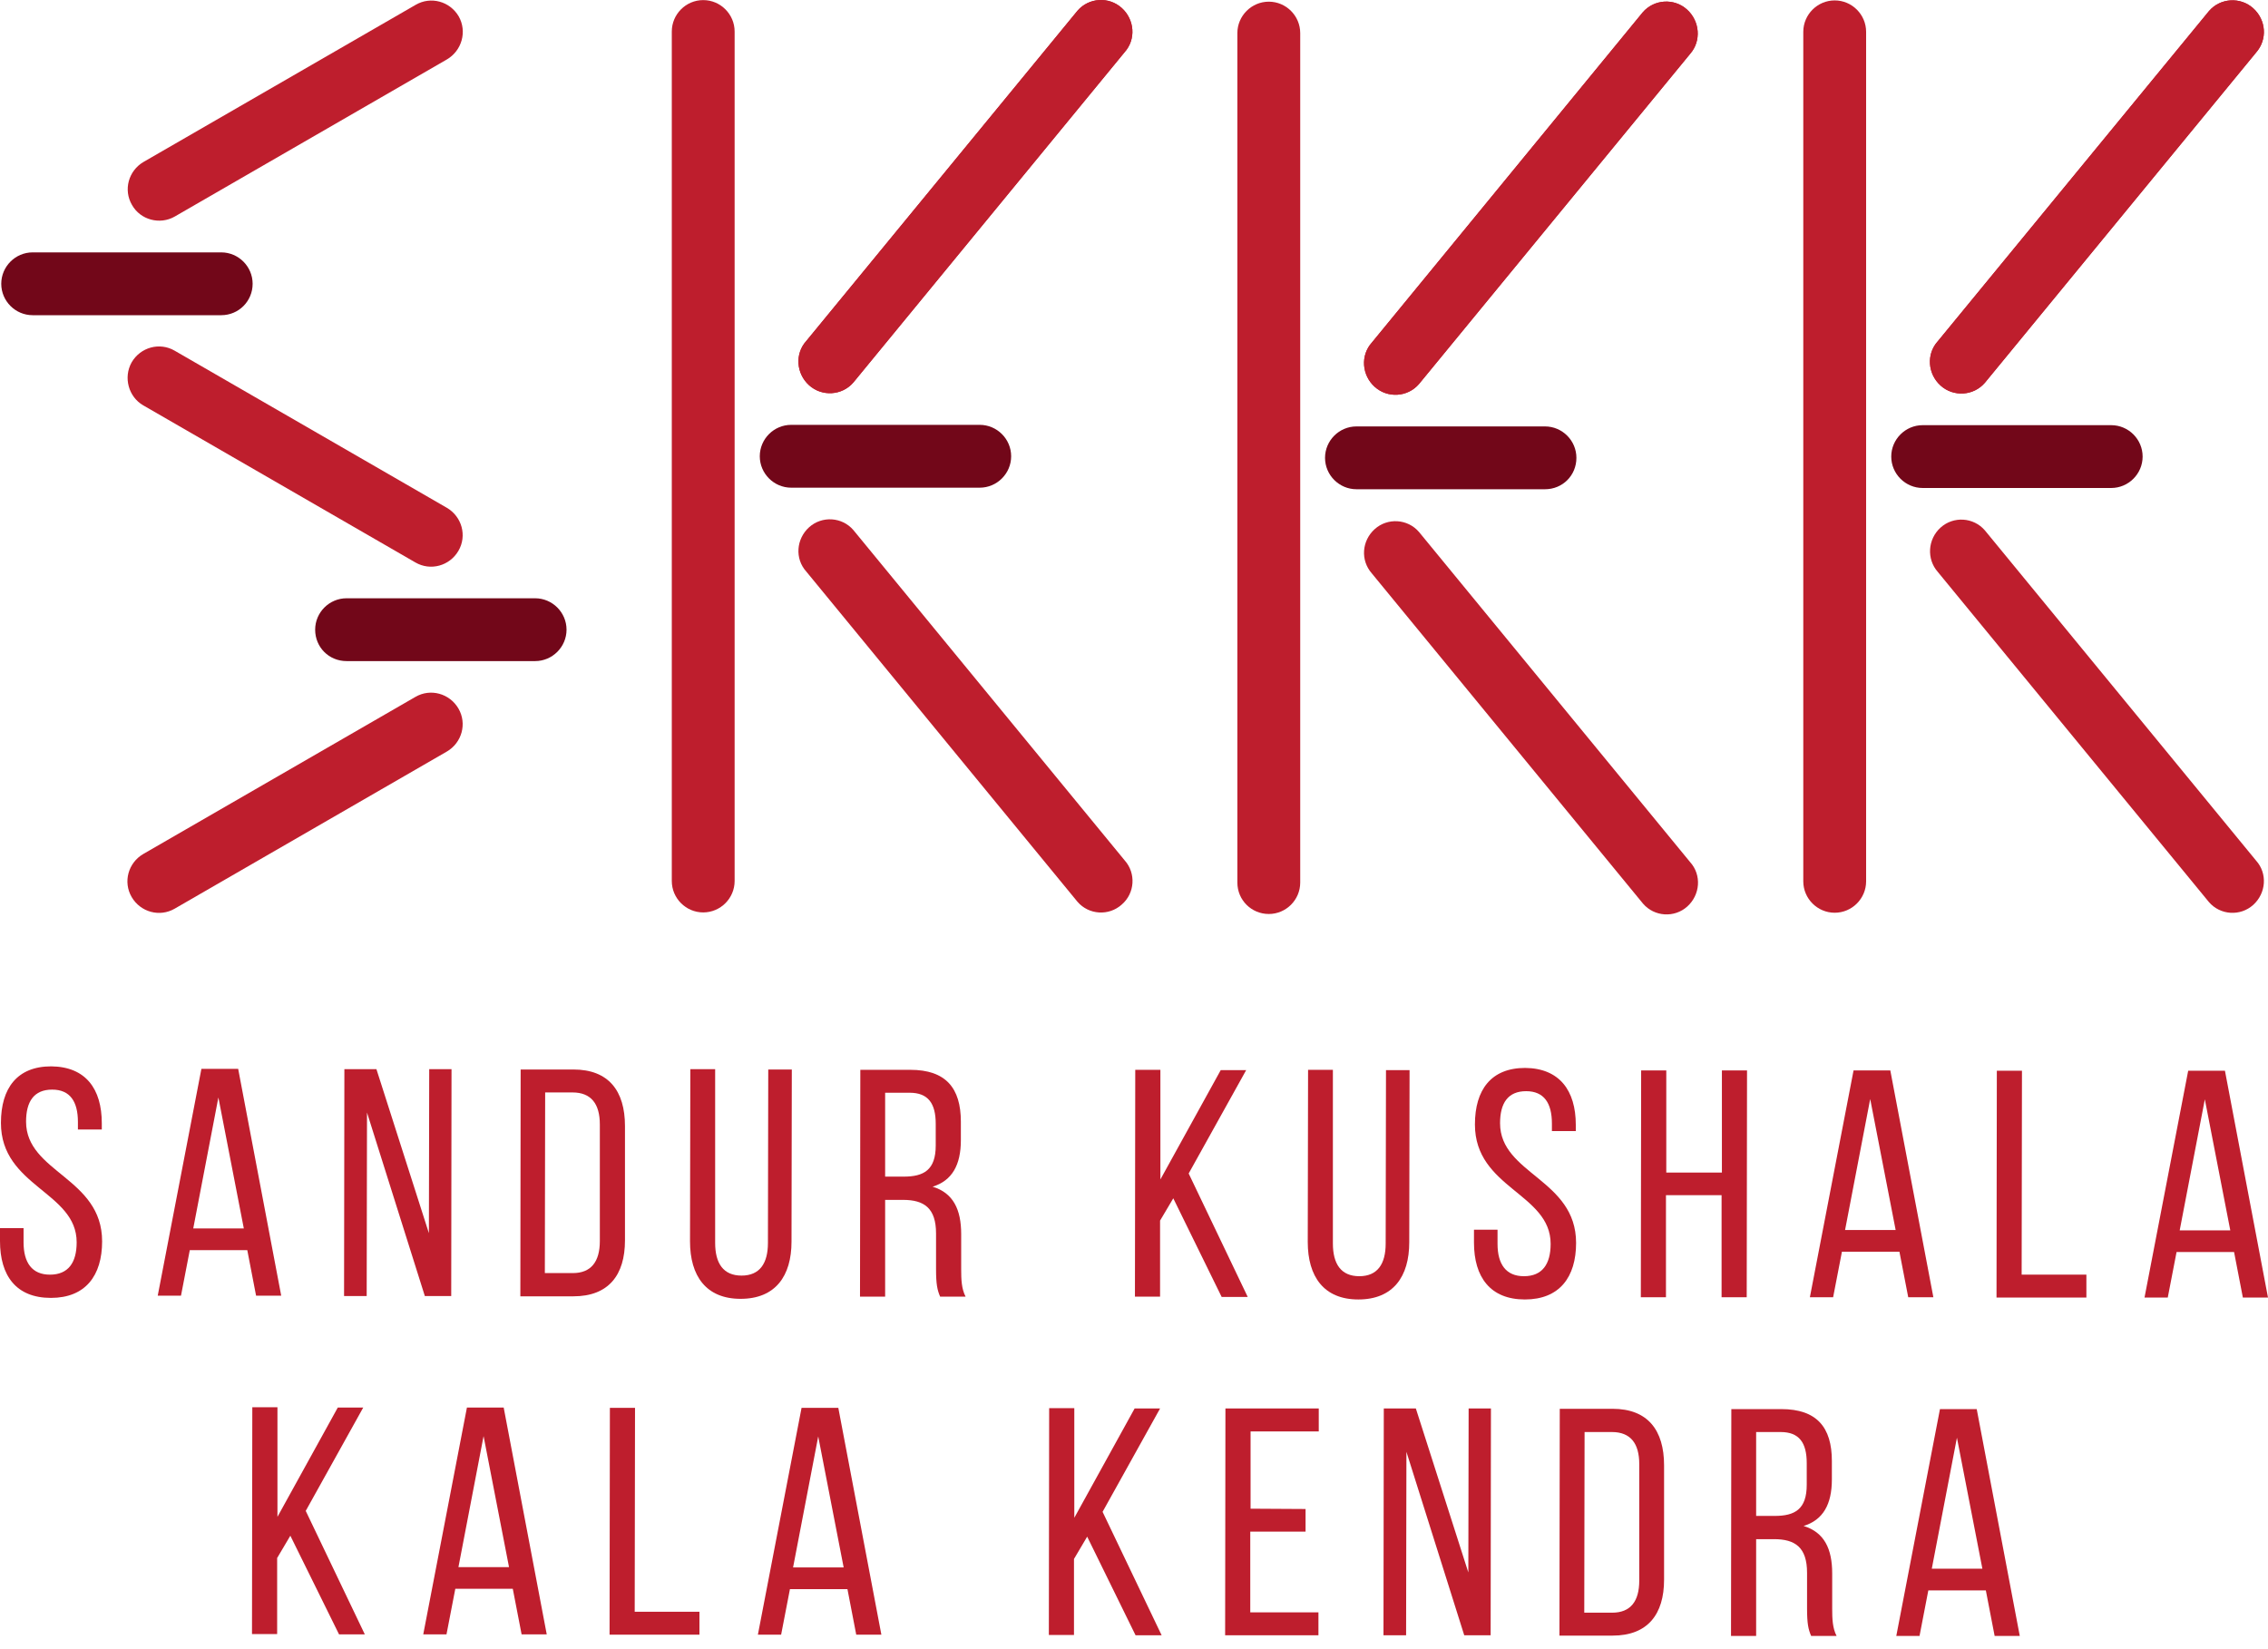
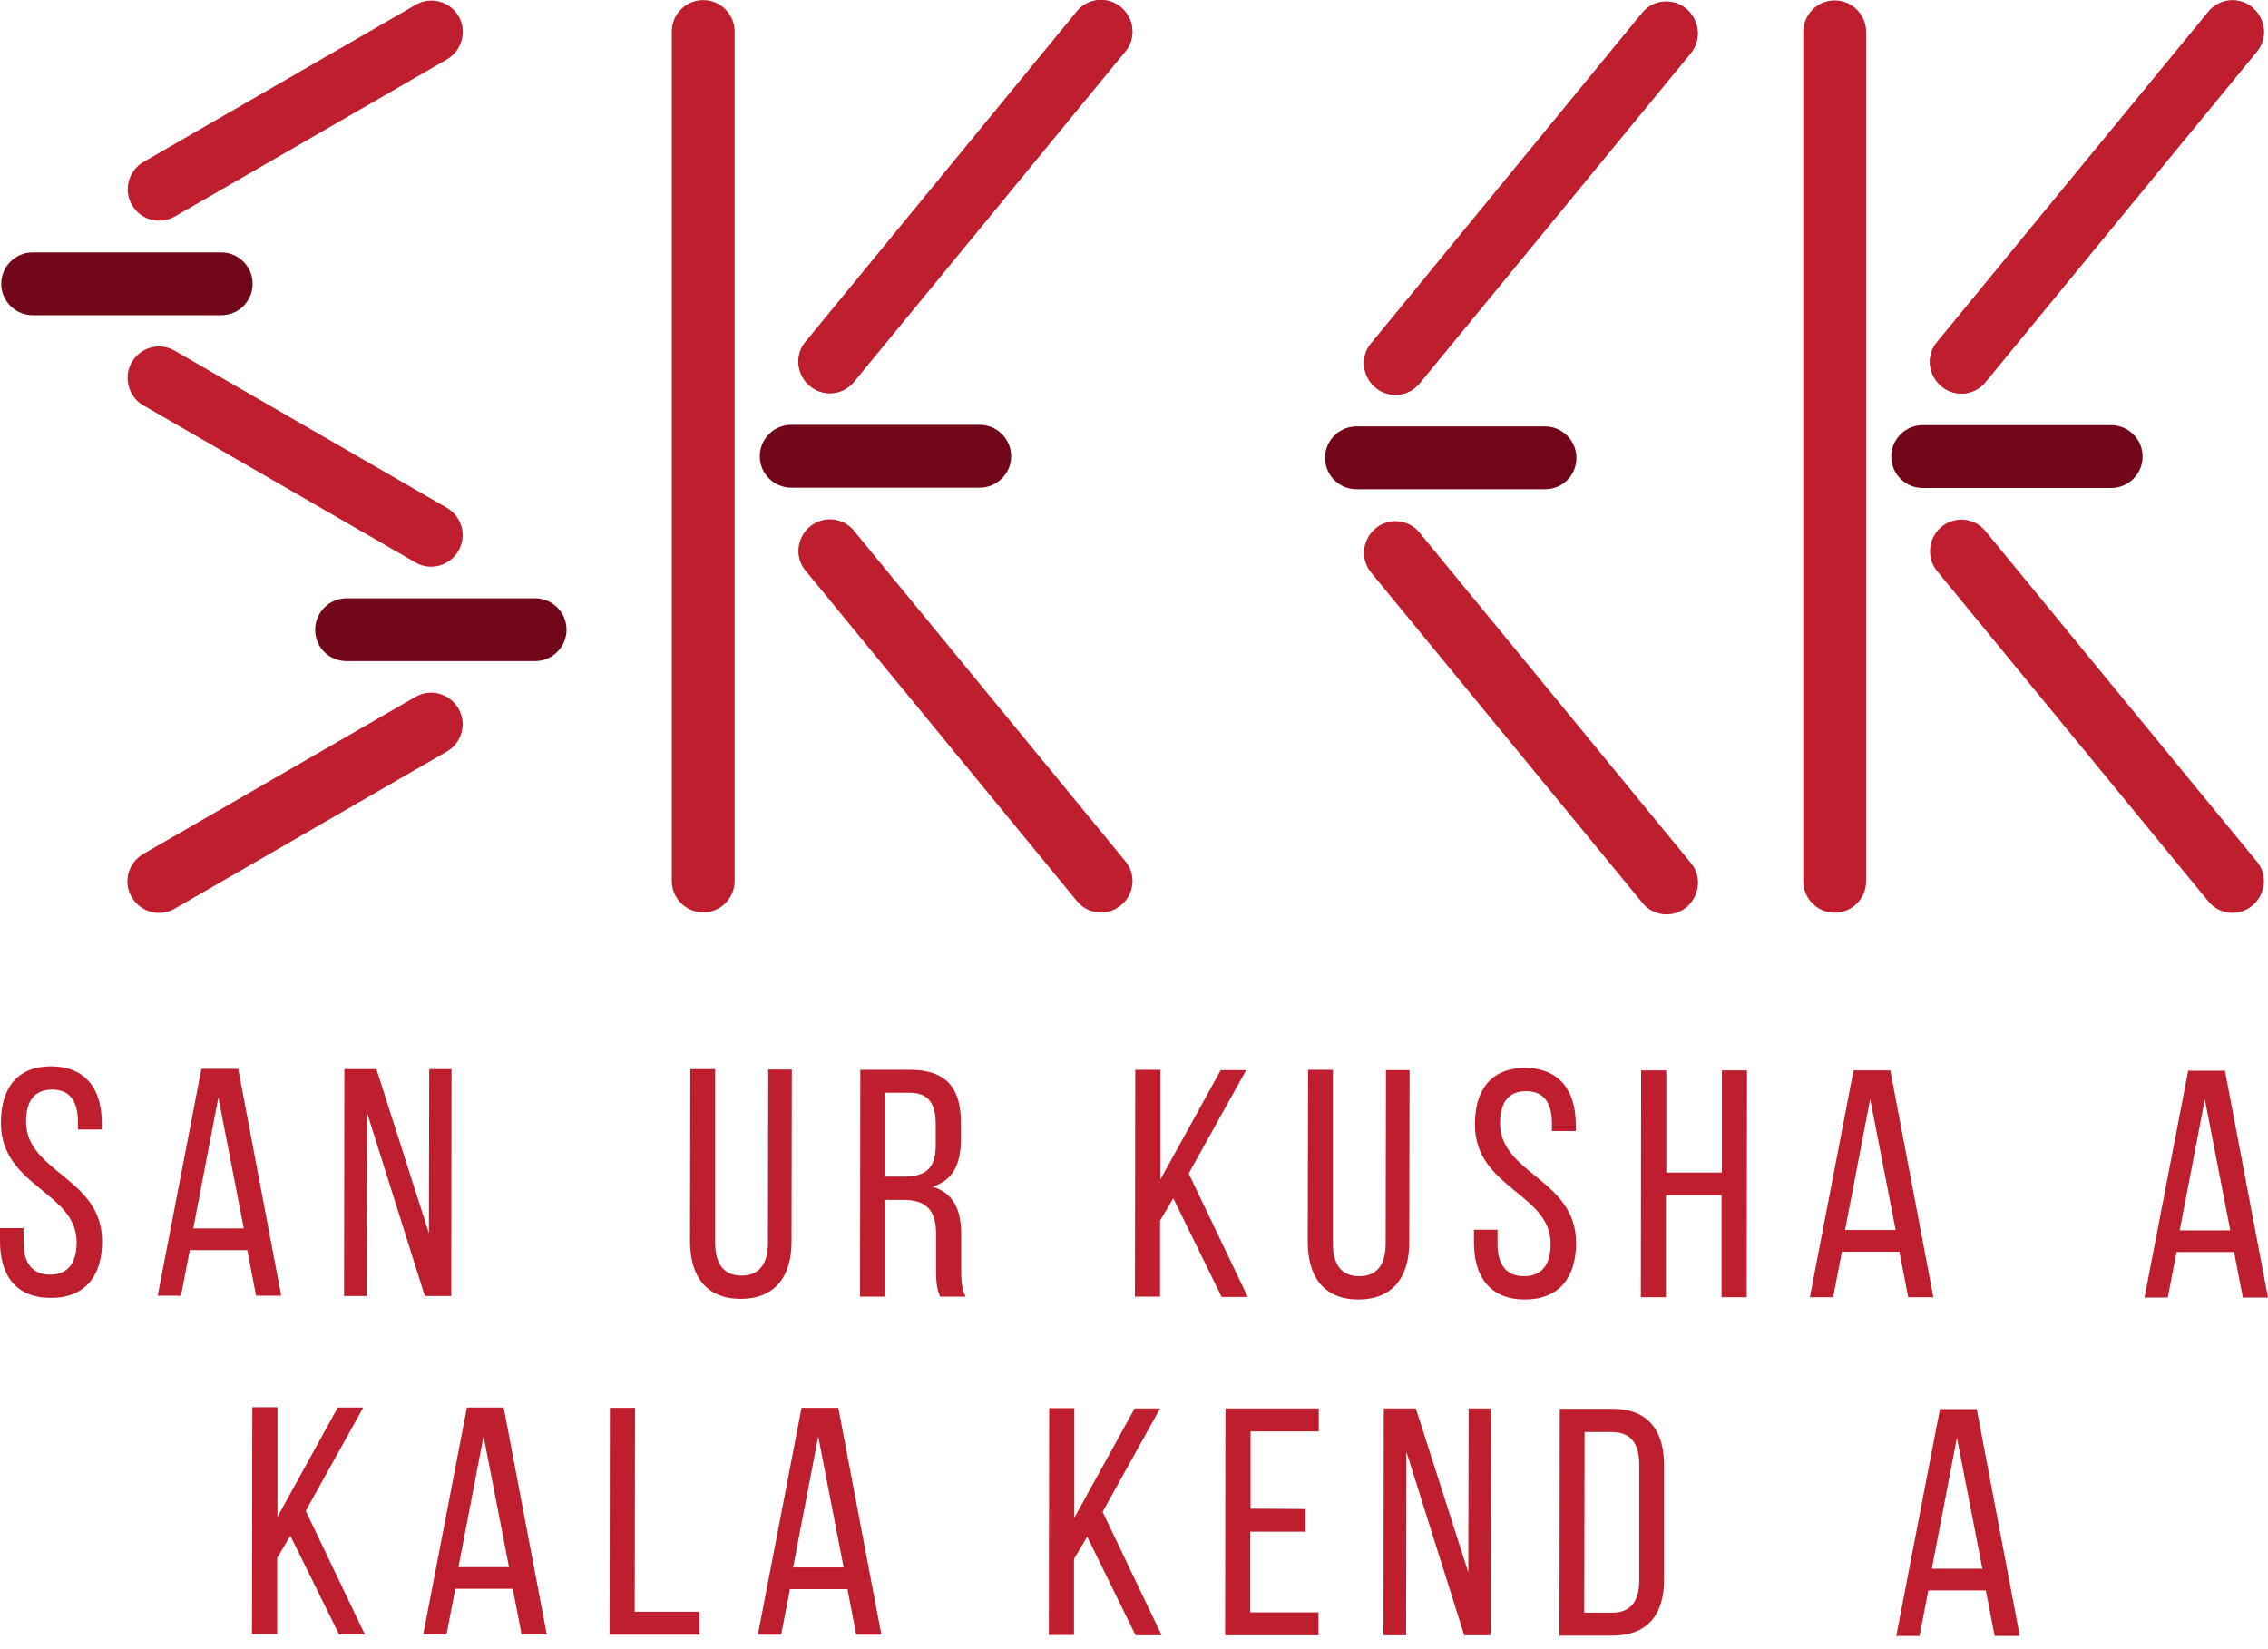
<svg xmlns="http://www.w3.org/2000/svg" fill="none" viewBox="0 0 121 88" height="88" width="121">
  <path fill="#720719" d="M11.802 16.819H1.743C0.821 16.819 0.067 16.065 0.067 15.143C0.067 14.221 0.821 13.467 1.743 13.467H11.802C12.724 13.467 13.478 14.221 13.478 15.143C13.478 16.065 12.74 16.819 11.802 16.819Z" />
  <path fill="#BE1E2D" d="M23.838 3.174L9.321 11.556C8.533 12.008 7.493 11.74 7.041 10.935C6.571 10.131 6.856 9.108 7.661 8.639L22.178 0.257C22.983 -0.213 24.006 0.072 24.475 0.877C24.928 1.682 24.643 2.704 23.838 3.174Z" />
  <path fill="#720719" d="M18.49 35.276H28.548C29.47 35.276 30.225 34.522 30.225 33.6C30.225 32.678 29.47 31.924 28.548 31.924H18.49C17.568 31.924 16.814 32.678 16.814 33.6C16.814 34.539 17.551 35.276 18.49 35.276Z" />
  <path fill="#BE1E2D" d="M7.644 21.631L22.161 30.012C22.966 30.482 23.989 30.197 24.458 29.392C24.927 28.587 24.642 27.565 23.838 27.095L9.32 18.714C8.516 18.244 7.493 18.529 7.024 19.334C6.571 20.139 6.856 21.178 7.644 21.631Z" />
  <path fill="#BE1E2D" d="M23.838 40.104L9.321 48.486C8.516 48.955 7.493 48.67 7.024 47.866C6.555 47.061 6.84 46.038 7.644 45.569L22.162 37.187C22.966 36.718 23.989 37.003 24.458 37.807C24.927 38.612 24.642 39.635 23.838 40.104Z" />
-   <path fill="#BE1E2D" d="M66.015 47.094V1.766C66.015 0.844 66.77 0.089 67.692 0.089C68.614 0.089 69.368 0.844 69.368 1.766V47.094C69.368 48.017 68.614 48.771 67.692 48.771C66.77 48.771 66.015 48.033 66.015 47.094Z" />
  <path fill="#720719" d="M82.427 26.106H72.369C71.447 26.106 70.692 25.352 70.692 24.43C70.692 23.508 71.447 22.754 72.369 22.754H82.427C83.349 22.754 84.103 23.508 84.103 24.43C84.103 25.369 83.366 26.106 82.427 26.106Z" />
  <path fill="#BE1E2D" d="M90.172 2.872L75.705 20.491C75.101 21.195 74.028 21.262 73.341 20.641C72.654 20.021 72.57 18.965 73.19 18.278L87.64 0.659C88.244 -0.045 89.317 -0.112 90.004 0.508C90.691 1.129 90.775 2.185 90.172 2.872Z" />
  <path fill="#BE1E2D" d="M90.172 2.872L75.705 20.491C75.101 21.195 74.028 21.262 73.341 20.641C72.654 20.021 72.57 18.965 73.19 18.278L87.64 0.659C88.244 -0.045 89.317 -0.112 90.004 0.508C90.691 1.129 90.775 2.185 90.172 2.872Z" />
  <path fill="#BE1E2D" d="M73.19 30.599L87.657 48.218C88.261 48.922 89.334 48.989 90.021 48.369C90.708 47.748 90.792 46.692 90.172 46.005L75.705 28.386C75.101 27.682 74.028 27.615 73.341 28.235C72.654 28.856 72.57 29.895 73.19 30.599Z" />
  <path fill="#BE1E2D" d="M35.841 47.011V1.682C35.841 0.76 36.595 0.005 37.517 0.005C38.439 0.005 39.193 0.76 39.193 1.682V47.011C39.193 47.933 38.439 48.687 37.517 48.687C36.595 48.687 35.841 47.933 35.841 47.011Z" />
  <path fill="#720719" d="M52.269 26.023H42.211C41.289 26.023 40.535 25.268 40.535 24.346C40.535 23.424 41.289 22.67 42.211 22.67H52.269C53.191 22.67 53.946 23.424 53.946 24.346C53.946 25.268 53.191 26.023 52.269 26.023Z" />
  <path fill="#BE1E2D" d="M59.997 2.788L45.53 20.407C44.927 21.111 43.854 21.178 43.166 20.558C42.479 19.937 42.395 18.881 43.016 18.194L57.483 0.575C58.086 -0.129 59.159 -0.196 59.846 0.425C60.533 1.045 60.617 2.101 59.997 2.788Z" />
  <path fill="#BE1E2D" d="M59.997 2.788L45.53 20.407C44.927 21.111 43.854 21.178 43.166 20.558C42.479 19.937 42.395 18.881 43.016 18.194L57.483 0.575C58.086 -0.129 59.159 -0.196 59.846 0.425C60.533 1.045 60.617 2.101 59.997 2.788Z" />
  <path fill="#BE1E2D" d="M43.016 30.498L57.483 48.117C58.086 48.821 59.159 48.888 59.846 48.268C60.55 47.664 60.617 46.592 59.997 45.904L45.53 28.286C44.927 27.582 43.854 27.515 43.166 28.135C42.479 28.755 42.395 29.811 43.016 30.498Z" />
  <path fill="#BE1E2D" d="M96.207 47.028V1.699C96.207 0.777 96.961 0.022 97.883 0.022C98.805 0.022 99.559 0.777 99.559 1.699V47.028C99.559 47.95 98.805 48.704 97.883 48.704C96.961 48.704 96.207 47.95 96.207 47.028Z" />
  <path fill="#720719" d="M112.635 26.039H102.577C101.655 26.039 100.9 25.285 100.9 24.363C100.9 23.441 101.655 22.687 102.577 22.687H112.635C113.557 22.687 114.311 23.441 114.311 24.363C114.311 25.285 113.557 26.039 112.635 26.039Z" />
  <path fill="#BE1E2D" d="M120.363 2.805L105.896 20.424C105.293 21.128 104.22 21.195 103.532 20.574C102.845 19.954 102.761 18.898 103.381 18.211L117.849 0.592C118.452 -0.112 119.525 -0.179 120.212 0.441C120.899 1.062 120.983 2.101 120.363 2.805Z" />
  <path fill="#BE1E2D" d="M120.363 2.805L105.896 20.424C105.293 21.128 104.22 21.195 103.532 20.574C102.845 19.954 102.761 18.898 103.381 18.211L117.849 0.592C118.452 -0.112 119.525 -0.179 120.212 0.441C120.899 1.062 120.983 2.101 120.363 2.805Z" />
  <path fill="#BE1E2D" d="M103.381 30.515L117.848 48.134C118.452 48.838 119.525 48.905 120.212 48.285C120.899 47.664 120.983 46.608 120.363 45.921L105.896 28.302C105.292 27.598 104.219 27.531 103.532 28.152C102.845 28.772 102.778 29.828 103.381 30.515Z" />
  <path fill="#BE1E2D" d="M5.431 59.935V60.271H4.157V59.868C4.157 58.779 3.738 58.142 2.783 58.142C1.81 58.142 1.391 58.779 1.391 59.852C1.391 62.567 5.448 62.836 5.448 66.239C5.448 68.066 4.56 69.256 2.716 69.256C0.855 69.256 0 68.066 0 66.222V65.534H1.257V66.289C1.257 67.379 1.71 68.016 2.665 68.016C3.638 68.016 4.09 67.379 4.09 66.289C4.09 63.59 0.05 63.322 0.05 59.919C0.05 58.058 0.922 56.901 2.732 56.901C4.576 56.918 5.431 58.108 5.431 59.935Z" />
  <path fill="#BE1E2D" d="M10.125 66.708L9.656 69.139H8.415L10.745 57.035H12.707L15.003 69.139H13.662L13.193 66.708H10.125ZM10.31 65.551H13.008L11.651 58.561L10.31 65.551Z" />
  <path fill="#BE1E2D" d="M19.563 69.156H18.356L18.373 57.052H20.083L22.882 65.803L22.899 57.052H24.089L24.073 69.156H22.665L19.58 59.365L19.563 69.156Z" />
-   <path fill="#BE1E2D" d="M30.594 57.069C32.471 57.069 33.343 58.209 33.343 60.086V66.188C33.343 68.032 32.471 69.172 30.594 69.172H27.761L27.777 57.069H30.594ZM30.56 67.932C31.532 67.932 32.002 67.328 32.002 66.222V60.002C32.002 58.896 31.532 58.293 30.543 58.293H29.085L29.068 67.932H30.56Z" />
  <path fill="#BE1E2D" d="M38.154 66.322C38.154 67.412 38.59 68.066 39.562 68.066C40.535 68.066 40.97 67.412 40.97 66.322L40.987 57.069H42.244L42.228 66.255C42.228 68.083 41.373 69.306 39.512 69.306C37.668 69.306 36.813 68.083 36.813 66.239L36.83 57.052H38.154V66.322Z" />
  <path fill="#BE1E2D" d="M48.564 57.086C50.459 57.086 51.263 58.058 51.263 59.852V60.841C51.263 62.165 50.794 63.003 49.755 63.322C50.861 63.657 51.28 64.545 51.28 65.853V67.731C51.28 68.267 51.297 68.77 51.515 69.189H50.157C50.006 68.837 49.939 68.535 49.939 67.714V65.819C49.939 64.462 49.302 64.026 48.179 64.026H47.223V69.189H45.882L45.899 57.086H48.564ZM48.212 62.785C49.285 62.785 49.922 62.433 49.922 61.126V59.969C49.922 58.879 49.52 58.309 48.531 58.309H47.223V62.785H48.212Z" />
  <path fill="#BE1E2D" d="M62.596 63.942L61.891 65.132V69.189H60.55L60.567 57.086H61.908V62.936L65.127 57.102H66.485L63.417 62.618L66.568 69.206H65.177L62.596 63.942Z" />
  <path fill="#BE1E2D" d="M71.111 66.356C71.111 67.445 71.547 68.099 72.519 68.099C73.492 68.099 73.927 67.445 73.927 66.356L73.944 57.102H75.202L75.185 66.289C75.185 68.116 74.33 69.34 72.469 69.34C70.625 69.34 69.77 68.116 69.77 66.272L69.787 57.086H71.111V66.356Z" />
  <path fill="#BE1E2D" d="M84.07 60.019V60.355H82.796V59.952C82.796 58.863 82.376 58.226 81.421 58.226C80.449 58.226 80.03 58.863 80.03 59.935C80.03 62.651 84.086 62.919 84.086 66.323C84.086 68.15 83.198 69.34 81.354 69.34C79.51 69.34 78.638 68.15 78.638 66.306V65.618H79.895V66.373C79.895 67.462 80.348 68.099 81.304 68.099C82.276 68.099 82.728 67.462 82.728 66.373C82.728 63.674 78.689 63.406 78.689 60.003C78.689 58.142 79.56 56.985 81.371 56.985C83.198 57.002 84.07 58.192 84.07 60.019Z" />
  <path fill="#BE1E2D" d="M88.881 63.774V69.222H87.54L87.557 57.119H88.898V62.567H91.865V57.119H93.206L93.189 69.222H91.848V63.774H88.881Z" />
  <path fill="#BE1E2D" d="M98.269 66.792L97.799 69.222H96.559L98.889 57.119H100.85L103.147 69.222H101.806L101.336 66.792H98.269ZM98.436 65.635H101.135L99.777 58.645L98.436 65.635Z" />
-   <path fill="#BE1E2D" d="M106.516 69.239L106.533 57.136H107.874L107.857 68.016H111.311V69.239H106.516Z" />
  <path fill="#BE1E2D" d="M116.122 66.808L115.652 69.239H114.412L116.742 57.136H118.703L121 69.239H119.659L119.19 66.808H116.122ZM116.289 65.652H118.988L117.63 58.661L116.289 65.652Z" />
  <path fill="#BE1E2D" d="M15.49 81.946L14.786 83.136V87.193H13.444L13.461 75.09H14.802V80.94L18.021 75.107H19.379L16.311 80.622L19.463 87.21H18.088L15.49 81.946Z" />
  <path fill="#BE1E2D" d="M24.291 84.779L23.821 87.21H22.581L24.911 75.107H26.872L29.169 87.21H27.828L27.358 84.779H24.291ZM24.458 83.623H27.157L25.799 76.632L24.458 83.623Z" />
  <path fill="#BE1E2D" d="M32.521 87.227L32.538 75.123H33.879L33.862 86.003H37.316V87.227H32.521Z" />
  <path fill="#BE1E2D" d="M42.144 84.796L41.674 87.227H40.434L42.764 75.123H44.725L47.022 87.227H45.681L45.212 84.796H42.144ZM42.311 83.639H45.01L43.653 76.649L42.311 83.639Z" />
  <path fill="#BE1E2D" d="M58.002 81.996L57.298 83.187V87.243H55.957L55.974 75.14H57.315V80.99L60.533 75.157H61.891L58.824 80.672L61.975 87.26H60.584L58.002 81.996Z" />
  <path fill="#BE1E2D" d="M69.653 80.521V81.728H66.703V86.037H70.34V87.26H65.362L65.378 75.157H70.357V76.381H66.719V80.504L69.653 80.521Z" />
  <path fill="#BE1E2D" d="M75.017 87.26H73.81L73.827 75.157H75.537L78.337 83.907L78.353 75.157H79.543L79.527 87.26H78.119L75.034 77.47L75.017 87.26Z" />
  <path fill="#BE1E2D" d="M86.031 75.174C87.909 75.174 88.78 76.314 88.78 78.191V84.293C88.78 86.137 87.909 87.277 86.031 87.277H83.198L83.215 75.174H86.031ZM86.014 86.053C86.987 86.053 87.456 85.45 87.456 84.343V78.124C87.456 77.018 86.987 76.414 85.997 76.414H84.539L84.522 86.053H86.014Z" />
-   <path fill="#BE1E2D" d="M95.033 75.19C96.927 75.19 97.732 76.163 97.732 77.956V78.945C97.732 80.27 97.263 81.108 96.223 81.426C97.33 81.762 97.749 82.65 97.749 83.958V85.835C97.749 86.372 97.766 86.875 97.984 87.294H96.626C96.475 86.942 96.408 86.64 96.408 85.819V83.924C96.408 82.566 95.771 82.13 94.648 82.13H93.692V87.294H92.351L92.368 75.19H95.033ZM94.681 80.89C95.754 80.89 96.391 80.538 96.391 79.23V78.074C96.391 76.984 95.989 76.414 95 76.414H93.692V80.89H94.681Z" />
  <path fill="#BE1E2D" d="M102.878 84.863L102.409 87.294H101.169L103.499 75.19H105.46L107.757 87.294H106.416L105.946 84.863H102.878ZM103.063 83.706H105.762L104.404 76.716L103.063 83.706Z" />
</svg>